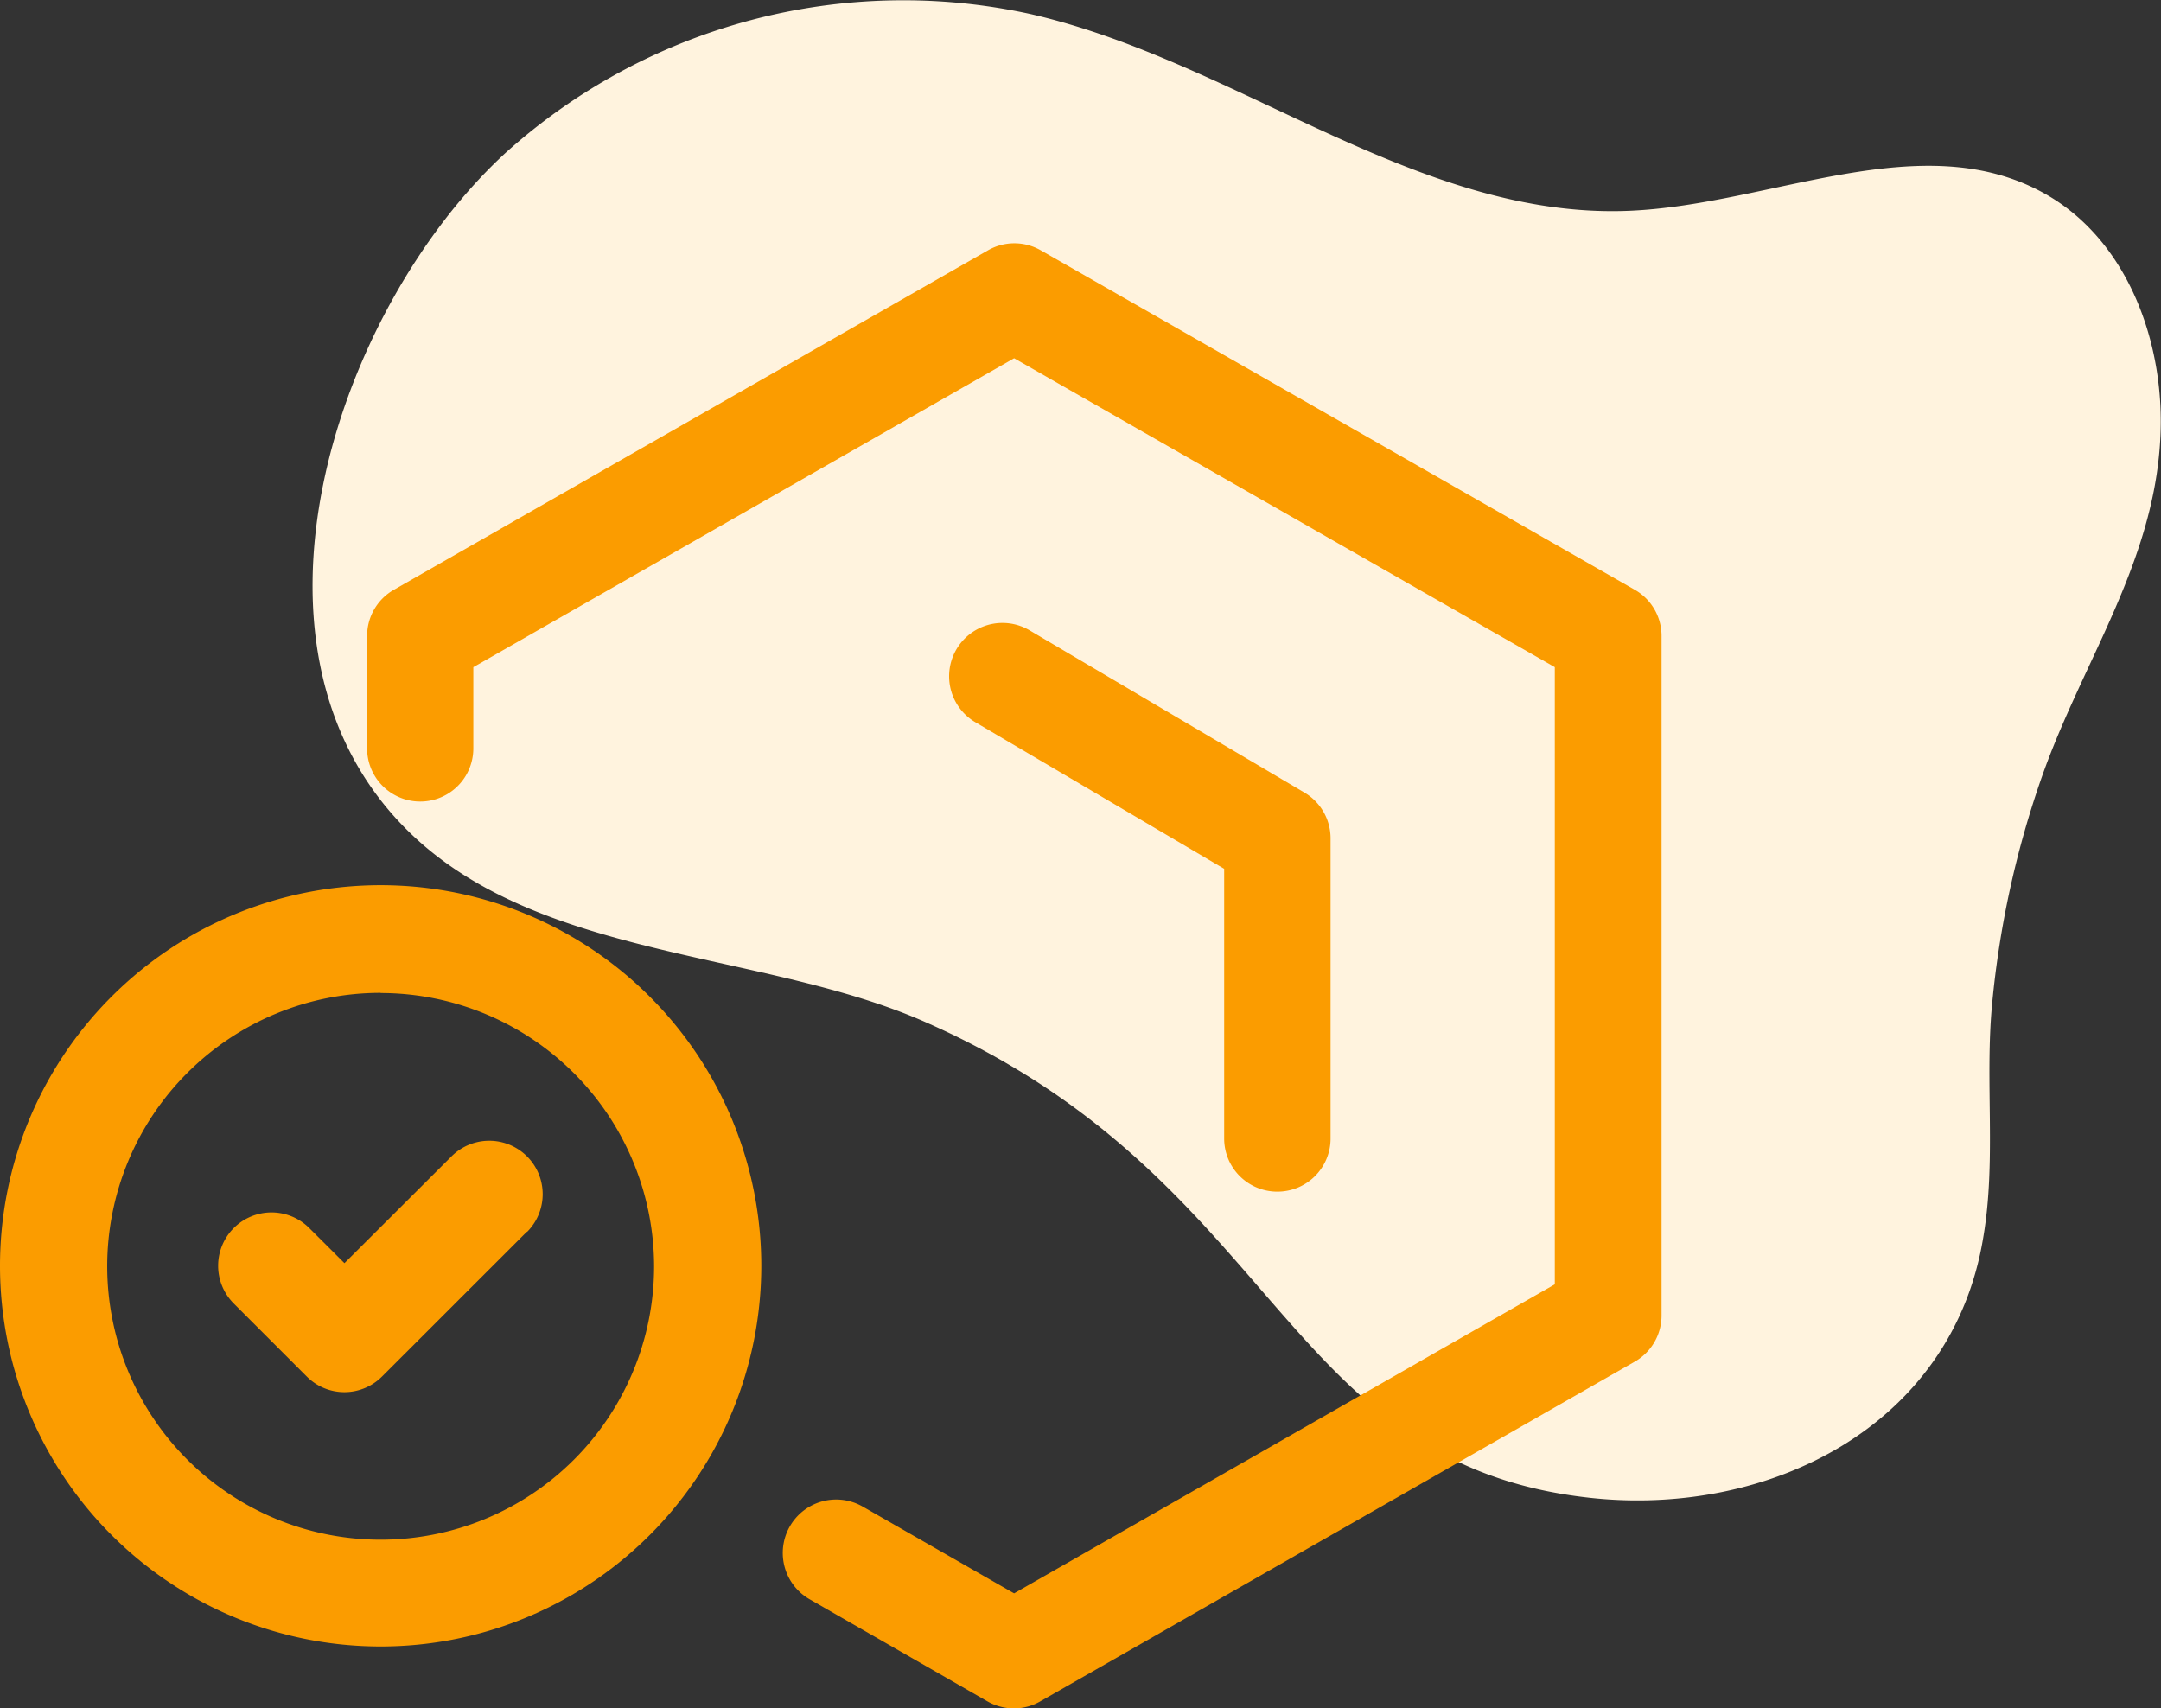
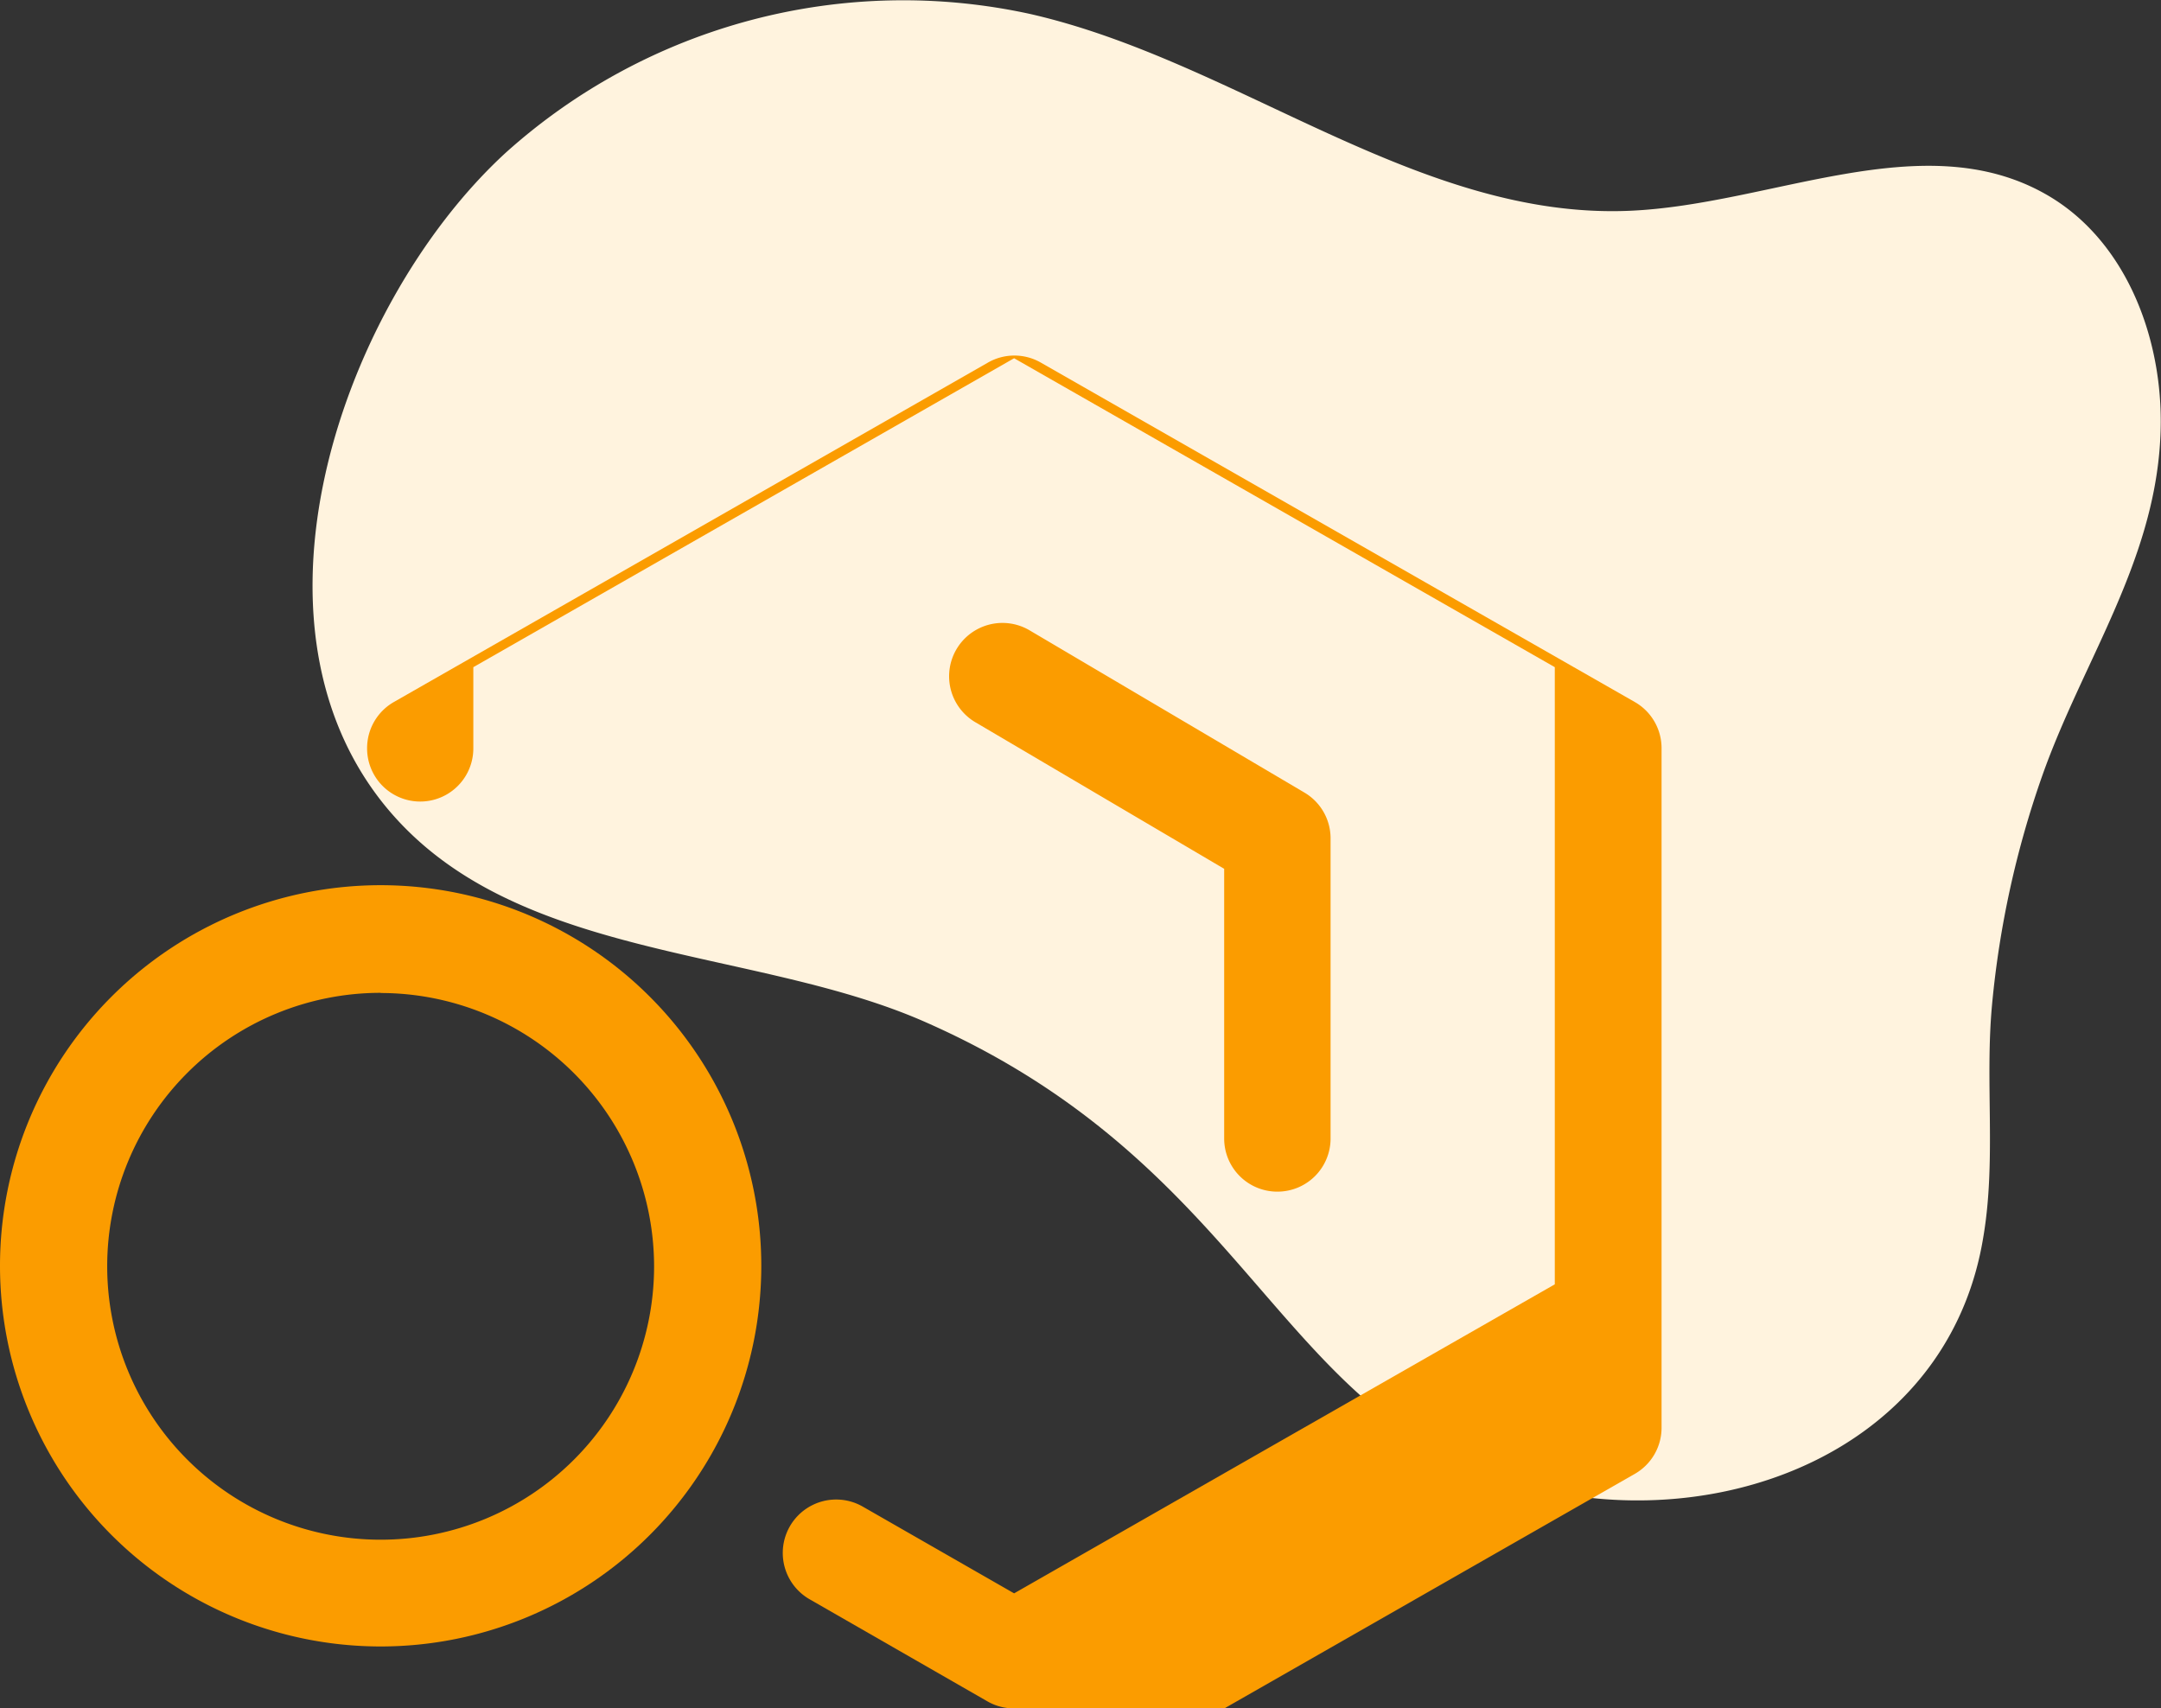
<svg xmlns="http://www.w3.org/2000/svg" viewBox="0 0 244.12 192.95">
  <rect x="0" y="0" width="244.12" height="192.95" fill="#333333" stroke="none" />
  <g data-name="Layer 2">
    <g data-name="Layer 1">
      <path d="M179.54 169.2c-35-3.87-34.71-36.07-75.15-53.8-18.06-7.92-42.76-7-57.61-20.87C24.7 73.91 38 34.74 57.2 17.19a67.17 67.17 0 0159.18-15.61c23.37 5.33 43.83 23.28 67.77 22.23 15.95-.7 33-9.73 46.88-1.91 9.41 5.29 13.64 17.05 13 27.83-.78 14-8.81 25.12-13.33 37.92a107.93 107.93 0 00-5.66 25.78c-.83 8.79.49 17.64-1 26.36-3.52 21.47-24.41 31.64-44.5 29.41z" fill="#fff3de" />
-       <path d="M114.56 193a6 6 0 01-3-.79l-20.1-11.54a6 6 0 116-10.47l17.1 9.8 61.08-34.91V75.37l-61.08-34.9-61.09 34.9v9.18a6 6 0 11-12 0V71.87a6 6 0 013-5.23l67.12-38.35a6 6 0 016 0l67.11 38.35a6 6 0 013 5.23v76.7a6 6 0 01-3 5.24l-67.11 38.35a6 6 0 01-3.03.84z" fill="#fb9c00" />
+       <path d="M114.56 193a6 6 0 01-3-.79l-20.1-11.54a6 6 0 116-10.47l17.1 9.8 61.08-34.91V75.37l-61.08-34.9-61.09 34.9v9.18a6 6 0 11-12 0a6 6 0 013-5.23l67.12-38.35a6 6 0 016 0l67.11 38.35a6 6 0 013 5.23v76.7a6 6 0 01-3 5.24l-67.11 38.35a6 6 0 01-3.03.84z" fill="#fb9c00" />
      <path d="M144.29 134.62a6 6 0 01-6-6V98.15l-28.11-16.56a6 6 0 116.13-10.38l31 18.3a6 6 0 013 5.2v33.88a6 6 0 01-6.02 6.03zM43 186a43 43 0 1143-43 43 43 0 01-43 43zm0-73.84a30.89 30.89 0 1030.89 30.89A30.92 30.92 0 0043 112.18z" fill="#fb9c00" />
-       <path d="M59.5 139.17l-16.33 16.32a6 6 0 01-8.53 0l-8.23-8.23a6 6 0 018.52-8.53l2.16 2.15 1.82 1.82L51 130.64a6 6 0 118.54 8.53z" fill="#fb9c00" />
    </g>
  </g>
</svg>